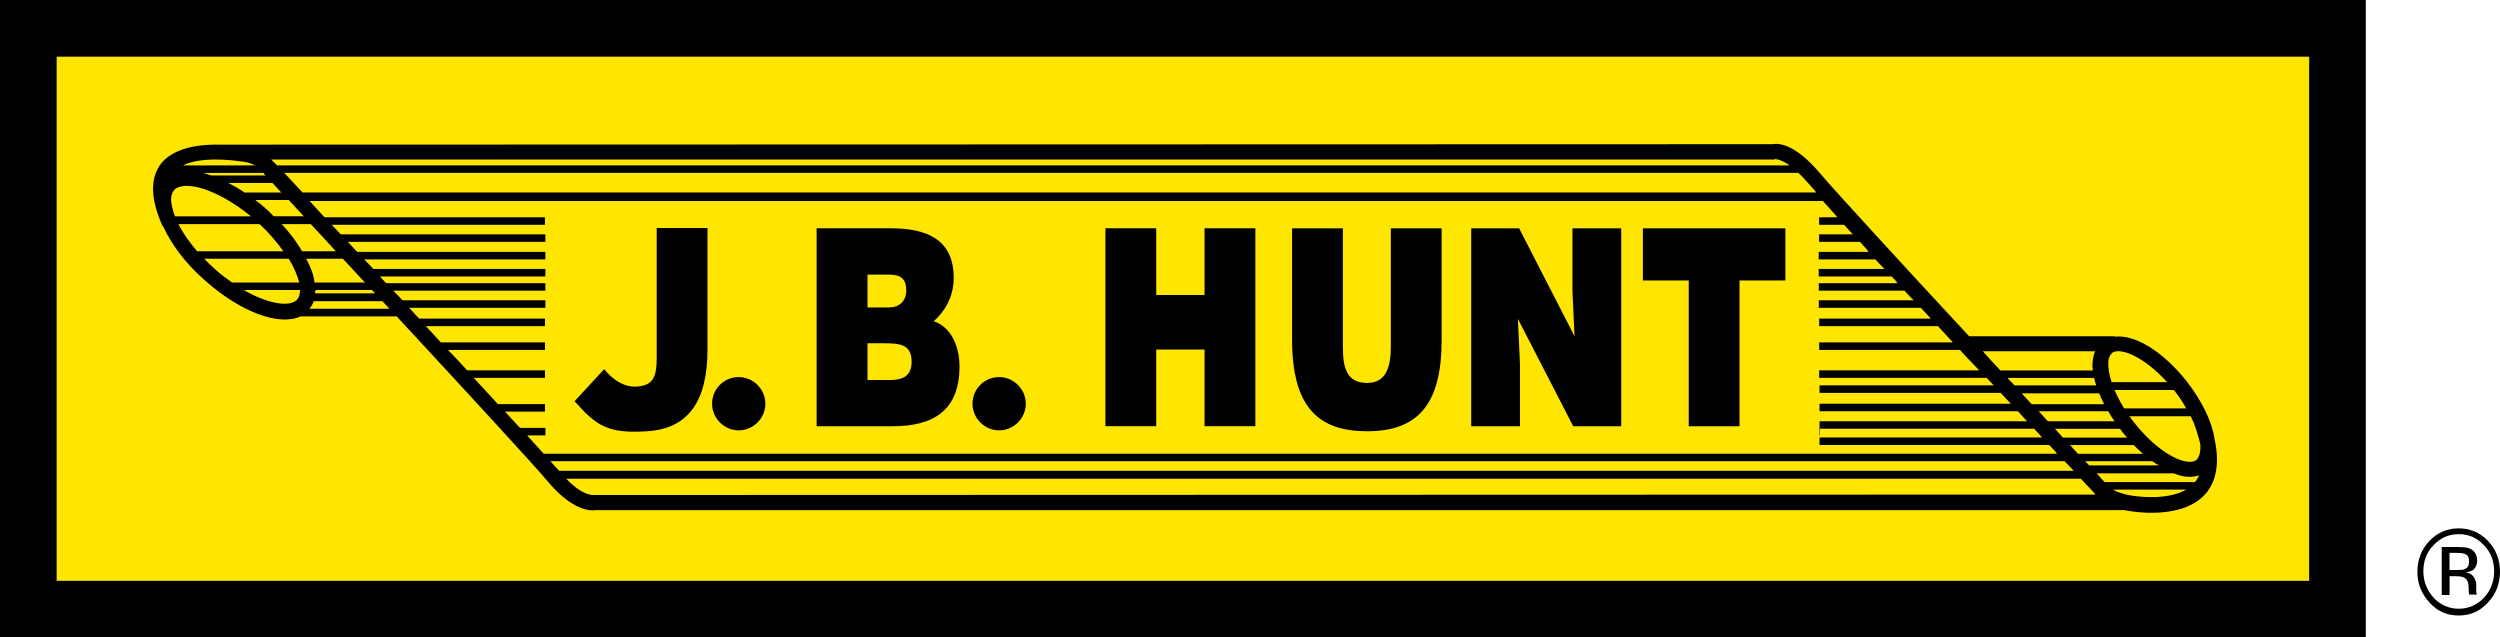
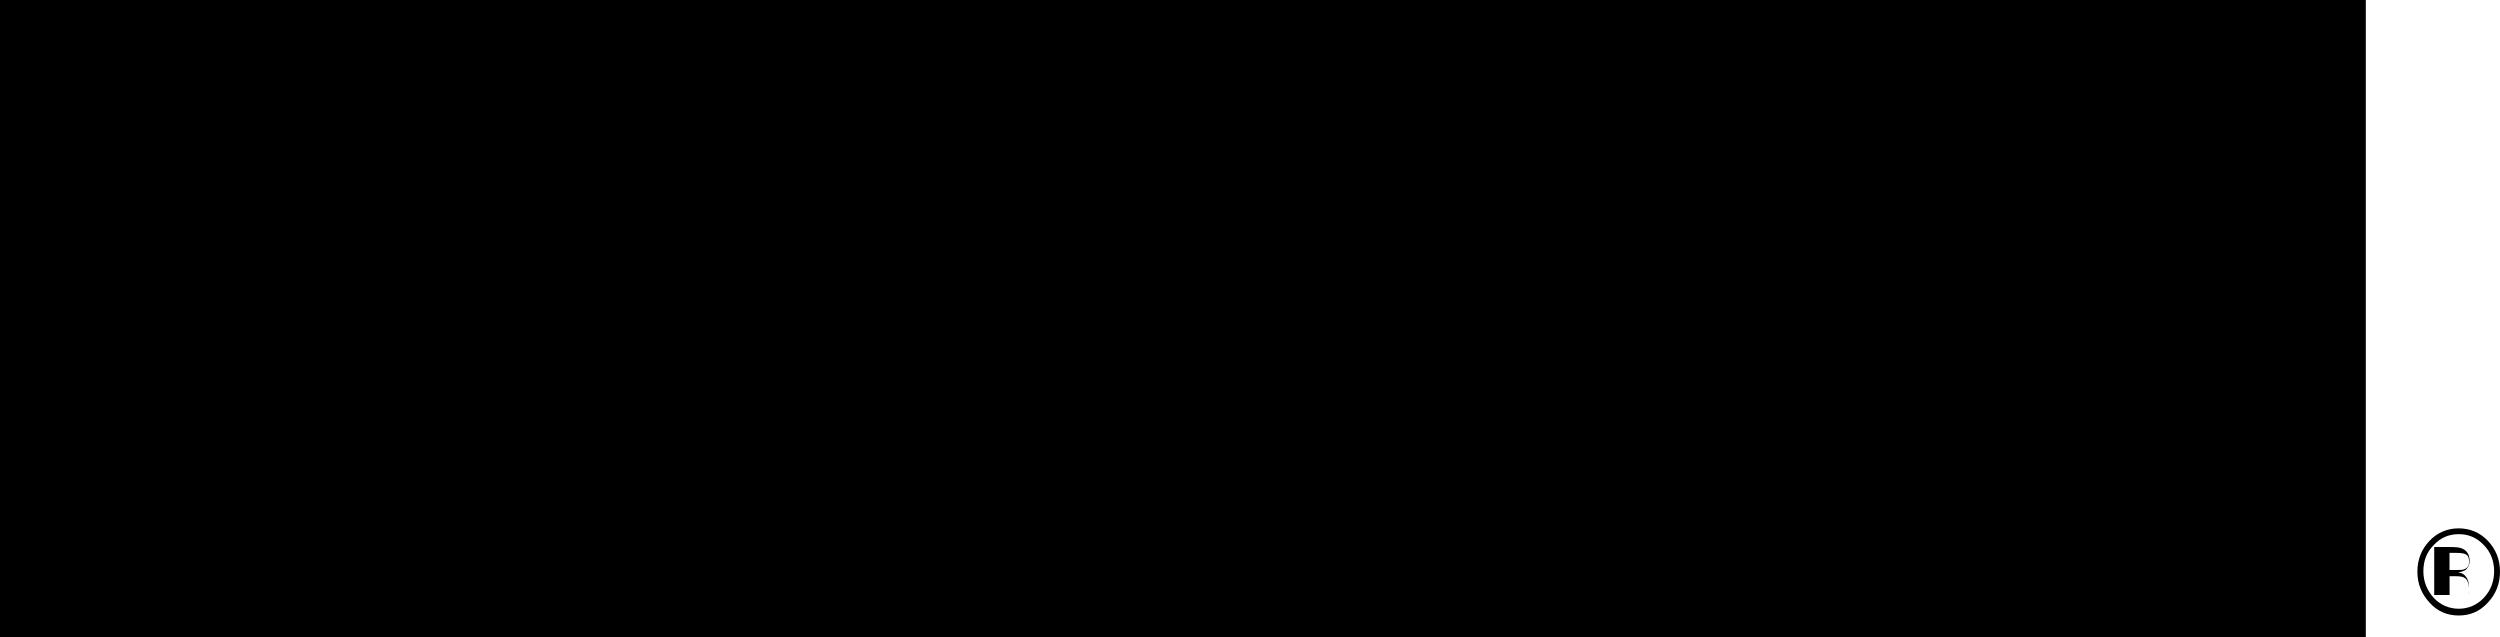
<svg xmlns="http://www.w3.org/2000/svg" id="layer" viewBox="0 0 392.16 100">
  <defs>
    <style>      .cls-1, .cls-2 {        stroke-width: 0px;      }      .cls-2 {        fill: #fee600;      }    </style>
  </defs>
-   <path class="cls-1" d="M389.61,85.49c1.11,1.11,1.63,2.55,1.63,4.12s-.52,3.01-1.63,4.18c-1.05,1.11-2.42,1.7-3.92,1.7s-2.88-.59-3.92-1.7c-1.05-1.18-1.63-2.55-1.63-4.18s.52-3.01,1.63-4.12c1.11-1.18,2.42-1.7,3.92-1.7s2.81.52,3.92,1.7M390.26,84.84c-1.24-1.31-2.81-1.96-4.58-1.96s-3.33.65-4.58,1.96-1.9,2.94-1.9,4.84.65,3.46,1.9,4.84,2.75,2.03,4.58,2.03,3.33-.65,4.58-2.03c1.24-1.31,1.9-2.94,1.9-4.84s-.65-3.53-1.9-4.84M386.6,89.28c-.26.13-.65.13-1.18.13h-1.18v-2.68h1.11c.72,0,1.18.07,1.5.26s.46.52.46,1.11c0,.59-.2.98-.72,1.18M383.01,93.33h1.24v-2.94h.98c.65,0,1.11.07,1.37.26.46.26.65.85.65,1.7v.59l.07.2v.13h1.18v-.07c0-.07-.07-.2-.07-.39v-1.11c0-.39-.13-.78-.39-1.18-.26-.39-.65-.65-1.24-.72.39-.07.78-.2,1.05-.33.46-.33.72-.85.72-1.5,0-.92-.39-1.57-1.11-1.9-.39-.2-1.05-.26-1.96-.26h-2.48v7.52h0Z" />
+   <path class="cls-1" d="M389.61,85.49c1.11,1.11,1.63,2.55,1.63,4.12s-.52,3.01-1.63,4.18c-1.05,1.11-2.42,1.7-3.92,1.7s-2.88-.59-3.92-1.7c-1.05-1.18-1.63-2.55-1.63-4.18s.52-3.01,1.63-4.12c1.11-1.18,2.42-1.7,3.92-1.7s2.81.52,3.92,1.7M390.26,84.84c-1.24-1.31-2.81-1.96-4.58-1.96s-3.33.65-4.58,1.96-1.9,2.94-1.9,4.84.65,3.46,1.9,4.84,2.75,2.03,4.58,2.03,3.33-.65,4.58-2.03c1.24-1.31,1.9-2.94,1.9-4.84s-.65-3.53-1.9-4.84M386.6,89.28c-.26.13-.65.13-1.18.13h-1.18v-2.68h1.11c.72,0,1.18.07,1.5.26s.46.52.46,1.11c0,.59-.2.98-.72,1.18M383.01,93.33h1.24v-2.94h.98c.65,0,1.11.07,1.37.26.46.26.65.85.65,1.7v.59l.07.2v.13v-.07c0-.07-.07-.2-.07-.39v-1.11c0-.39-.13-.78-.39-1.18-.26-.39-.65-.65-1.24-.72.39-.07.78-.2,1.05-.33.46-.33.72-.85.72-1.5,0-.92-.39-1.57-1.11-1.9-.39-.2-1.05-.26-1.96-.26h-2.48v7.52h0Z" />
  <rect class="cls-1" x="0" width="371.11" height="100" />
-   <rect class="cls-2" x="8.89" y="8.89" width="353.33" height="82.22" />
-   <path class="cls-1" d="M344.51,72.16c-.33.26-.78.33-1.37.26-1.96-.2-5.29-2.22-8.37-6.14-.26-.33-.52-.65-.72-.98h9.61c.13.33.26.59.39.85h0c.52,1.31.85,2.48,1.11,3.59.07,1.18-.2,2.03-.65,2.42M344.31,75.62h-14.18c-.26-.26-.65-.72-1.24-1.37h12.09c.65.26,1.31.46,1.9.52.78.07,1.44,0,2.09-.2-.2.39-.39.72-.65,1.05M333.53,77.58c-1.05-.26-1.63-.52-2.09-.78h11.5c-2.94,1.7-7.71,1.18-9.41.78M93.14,77.65c-.2,0-1.76.13-4.31-2.55h237.58c1.44,1.5,2.29,2.42,2.29,2.48h0l-235.56.07ZM86.34,72.35h237.52c.52.52.98,1.05,1.44,1.5H87.71c-.33-.33-.78-.85-1.37-1.5M85.29,71.18c-.78-.85-1.63-1.83-2.61-2.88h2.88v-1.18h-3.99c-.72-.78-1.5-1.63-2.35-2.55h6.27v-1.18h-7.39c-1.18-1.31-2.48-2.68-3.79-4.12h11.18v-1.18h-12.22c-.98-1.05-1.96-2.16-3.01-3.2h15.23v-1.18h-16.34c-.78-.85-1.57-1.7-2.35-2.55h18.69v-1.18h-19.74c-.52-.59-1.05-1.11-1.57-1.7h21.37v-1.18h-22.42c-.46-.52-.98-1.05-1.44-1.5h23.86v-1.18h-24.97c-.33-.33-.65-.65-.98-1.05h25.95v-1.18h-26.99c-.46-.52-.98-1.05-1.44-1.5h28.43v-1.18h-29.54c-.46-.52-.98-1.05-1.44-1.57h30.98v-1.18h-32.09c-.52-.52-.98-1.05-1.44-1.5h33.46v-1.18h-34.58c-.85-.92-1.63-1.76-2.35-2.55h237.39c.65.72,1.44,1.57,2.29,2.55h-2.88v1.18h3.92c.46.52.92.98,1.37,1.5h-5.29v1.18h6.41c.46.52.92.98,1.37,1.57h-7.84v1.18h8.89c.46.52.92.98,1.44,1.5h-10.33v1.18h11.44c.33.33.65.65.92,1.05h-12.35v1.18h13.46c.46.52.92,1.05,1.44,1.5h-14.9v1.18h16.01c.52.59,1.05,1.11,1.57,1.7h-17.52v1.18h18.63c.78.85,1.57,1.7,2.35,2.55h-20.98v1.18h22.09c.98,1.11,2.03,2.16,3.01,3.2h-25.1v1.18h26.27c.39.39.72.78,1.11,1.18h-27.32v1.18h28.43c.52.59,1.05,1.11,1.57,1.7h-30v1.18h31.11c.46.52.98,1.05,1.44,1.57h-32.55v2.22h.07v-1.05h33.59c.46.46.85.92,1.24,1.37h-34.9v1.18h36.01c.46.46.92.92,1.24,1.37H85.29ZM48.56,48.43c.26-.39.52-.72.65-1.18h10.78c.39.39.72.78,1.11,1.18h-12.55ZM58.37,45.49c.13.2.33.33.46.52h-9.41c0-.2.07-.33.07-.52h8.89ZM53.79,40.59c1.11,1.18,2.29,2.48,3.46,3.73h-7.91c-.13-1.18-.59-2.42-1.31-3.73h5.75ZM44.18,35.16h4.58c1.24,1.31,2.55,2.75,3.92,4.25h-5.29c-.85-1.44-1.9-2.88-3.2-4.25M47.06,45.49c0,.65-.13,1.18-.46,1.5-1.11,1.24-4.51.72-8.37-1.5h8.82ZM33.66,42.16c-.59-.52-1.11-1.05-1.63-1.57h13.27c.85,1.37,1.37,2.68,1.63,3.73h-10.52c-.92-.65-1.83-1.31-2.75-2.16M27.97,35.16h12.75c1.5,1.37,2.75,2.88,3.73,4.25h-13.53c-1.24-1.44-2.22-2.88-2.94-4.25M26.86,31.57c-.07-.78.13-1.37.46-1.76s.92-.59,1.7-.65c2.61-.13,6.67,1.76,10.33,4.77h-11.9c-.33-.85-.52-1.63-.59-2.35M27.12,27.12h.2c-.07,0-.2,0-.26.07l.07-.07M38.17,25.36c.85.13,1.37.33,1.83.59h-11.31c1.57-.78,4.38-1.31,9.48-.59M41.63,27.52h-8.5c-.39-.13-.78-.26-1.18-.39h9.41c0,.07.13.2.26.39M278.24,25.03l.2-.07s.78-.07,2.29.98H43.46c-.26-.26-.46-.46-.52-.52l-.26-.26-.13-.13h235.69ZM38.37,30.2c-.85-.59-1.7-1.05-2.55-1.5h6.93c.39.46.85.92,1.37,1.5h-5.75ZM45.29,31.37c.72.78,1.5,1.63,2.35,2.55h-4.71l-.98-.98c-.65-.59-1.31-1.11-1.9-1.57h5.23ZM283.73,28.82c.26.33.72.78,1.18,1.37H47.45c-1.18-1.24-2.09-2.29-2.88-3.07h237.52c.52.46,1.05,1.05,1.63,1.7M328.63,55.1c-.13.39-.26.78-.33,1.24,0,.26-.07.52-.07.85s0,.59.07.92h-14.51c-.92-.98-1.83-1.96-2.75-3.01h17.58ZM316.01,60.46c-.39-.39-.72-.78-1.11-1.18h13.59c.07.39.2.78.33,1.18h-12.81ZM330.07,63.4h-11.37c-.52-.59-1.05-1.11-1.57-1.7h12.16c.2.52.46,1.11.78,1.7M331.31,55.36c1.18-.92,4.9.46,8.63,4.58h-8.69c-.46-1.31-.59-2.48-.52-3.33.07-.52.26-.98.59-1.24M321.24,66.08c-.46-.52-.98-1.05-1.44-1.57h10.92c.26.52.59,1.05.98,1.57h-10.46ZM323.59,68.63c-.39-.46-.85-.92-1.24-1.37h10.2c.13.13.2.26.33.46.26.33.52.59.78.92h-10.07ZM337.65,72.35c.33.26.65.46.98.65h-10.92c-.2-.2-.39-.46-.65-.65h10.59ZM325.95,71.18c-.39-.46-.85-.92-1.24-1.37h10c.46.46.92.92,1.44,1.37h-10.2ZM340.98,61.18q.07.07.13.13c.72.92,1.37,1.9,1.83,2.75h-9.74c-.65-1.05-1.11-1.96-1.5-2.88h9.28ZM347.39,68.89c-.39-2.68-1.9-5.88-4.38-9.08-3.73-4.71-8.17-7.39-11.24-6.99v-.07h-22.88c-10.39-11.18-21.05-22.81-23.27-25.42-4.05-4.84-6.67-4.9-7.58-4.71l-243.4.07h0c-5.56-.13-8.17,1.44-9.41,3.01-1.7,2.29-1.63,5.49.26,9.74h.07c1.24,2.75,3.46,5.82,6.54,8.5,5.62,5.03,11.7,7.25,15.03,5.69h15.1c10.52,11.37,21.57,23.33,23.86,26.08,4.05,4.77,6.99,4.38,7.32,4.31-.26,0,234.58,0,239.8,0,1.18.26,9.15,1.63,12.81-2.61,1.7-2.03,2.16-4.9,1.37-8.5M136.08,43.07v5.16h3.33c1.57,0,2.75-.92,2.75-2.68,0-2.42-1.57-2.48-3.27-2.48h-2.81ZM136.08,53.86v5.75h3.46c1.96,0,3.46-.52,3.46-2.88,0-2.75-1.9-2.88-4.38-2.88h-2.55ZM128.1,66.86v-31.05h11.63c5.49,0,9.87,1.63,9.87,7.78,0,3.2-1.63,5.49-3.14,6.8,2.61.85,4.05,3.73,4.05,7.12,0,6.93-4.18,9.35-10.46,9.35h-11.96ZM173.4,66.86v-31.05h7.97v10.46h7.58v-10.46h7.97v31.05h-7.97v-12.03h-7.58v12.03h-7.97ZM202.68,35.82h7.97v18.56c0,3.07.46,5.69,3.79,5.69,2.88,0,3.73-2.29,3.73-5.69v-18.56h7.97v17.52c0,9.93-3.59,14.31-11.7,14.31-7.52,0-11.76-3.66-11.76-14.38v-17.45h0ZM246.99,52.75l-.33-7.06v-9.87h7.65v31.05h-7.52l-8.69-16.86.33,7.06v9.8h-7.65v-31.05h7.52l8.69,16.93ZM257.71,35.82h22.35v8.17h-7.19v22.88h-7.97v-22.88h-7.19v-8.17ZM115.88,59.15c2.29,0,4.18,1.9,4.18,4.18s-1.9,4.18-4.18,4.18-4.18-1.9-4.18-4.18,1.83-4.18,4.18-4.18M156.73,59.15c2.29,0,4.18,1.9,4.18,4.18s-1.9,4.18-4.18,4.18-4.18-1.9-4.18-4.18,1.83-4.18,4.18-4.18M94.77,57.91c2.48,3.01,4.84,2.94,6.21,2.55,1.57-.46,2.03-1.7,2.03-4.18v-20.52h7.97v19.08c0,8.17-3.07,12.42-9.48,12.81-6.21.39-7.91-.85-11.37-4.71l4.64-5.03Z" />
</svg>